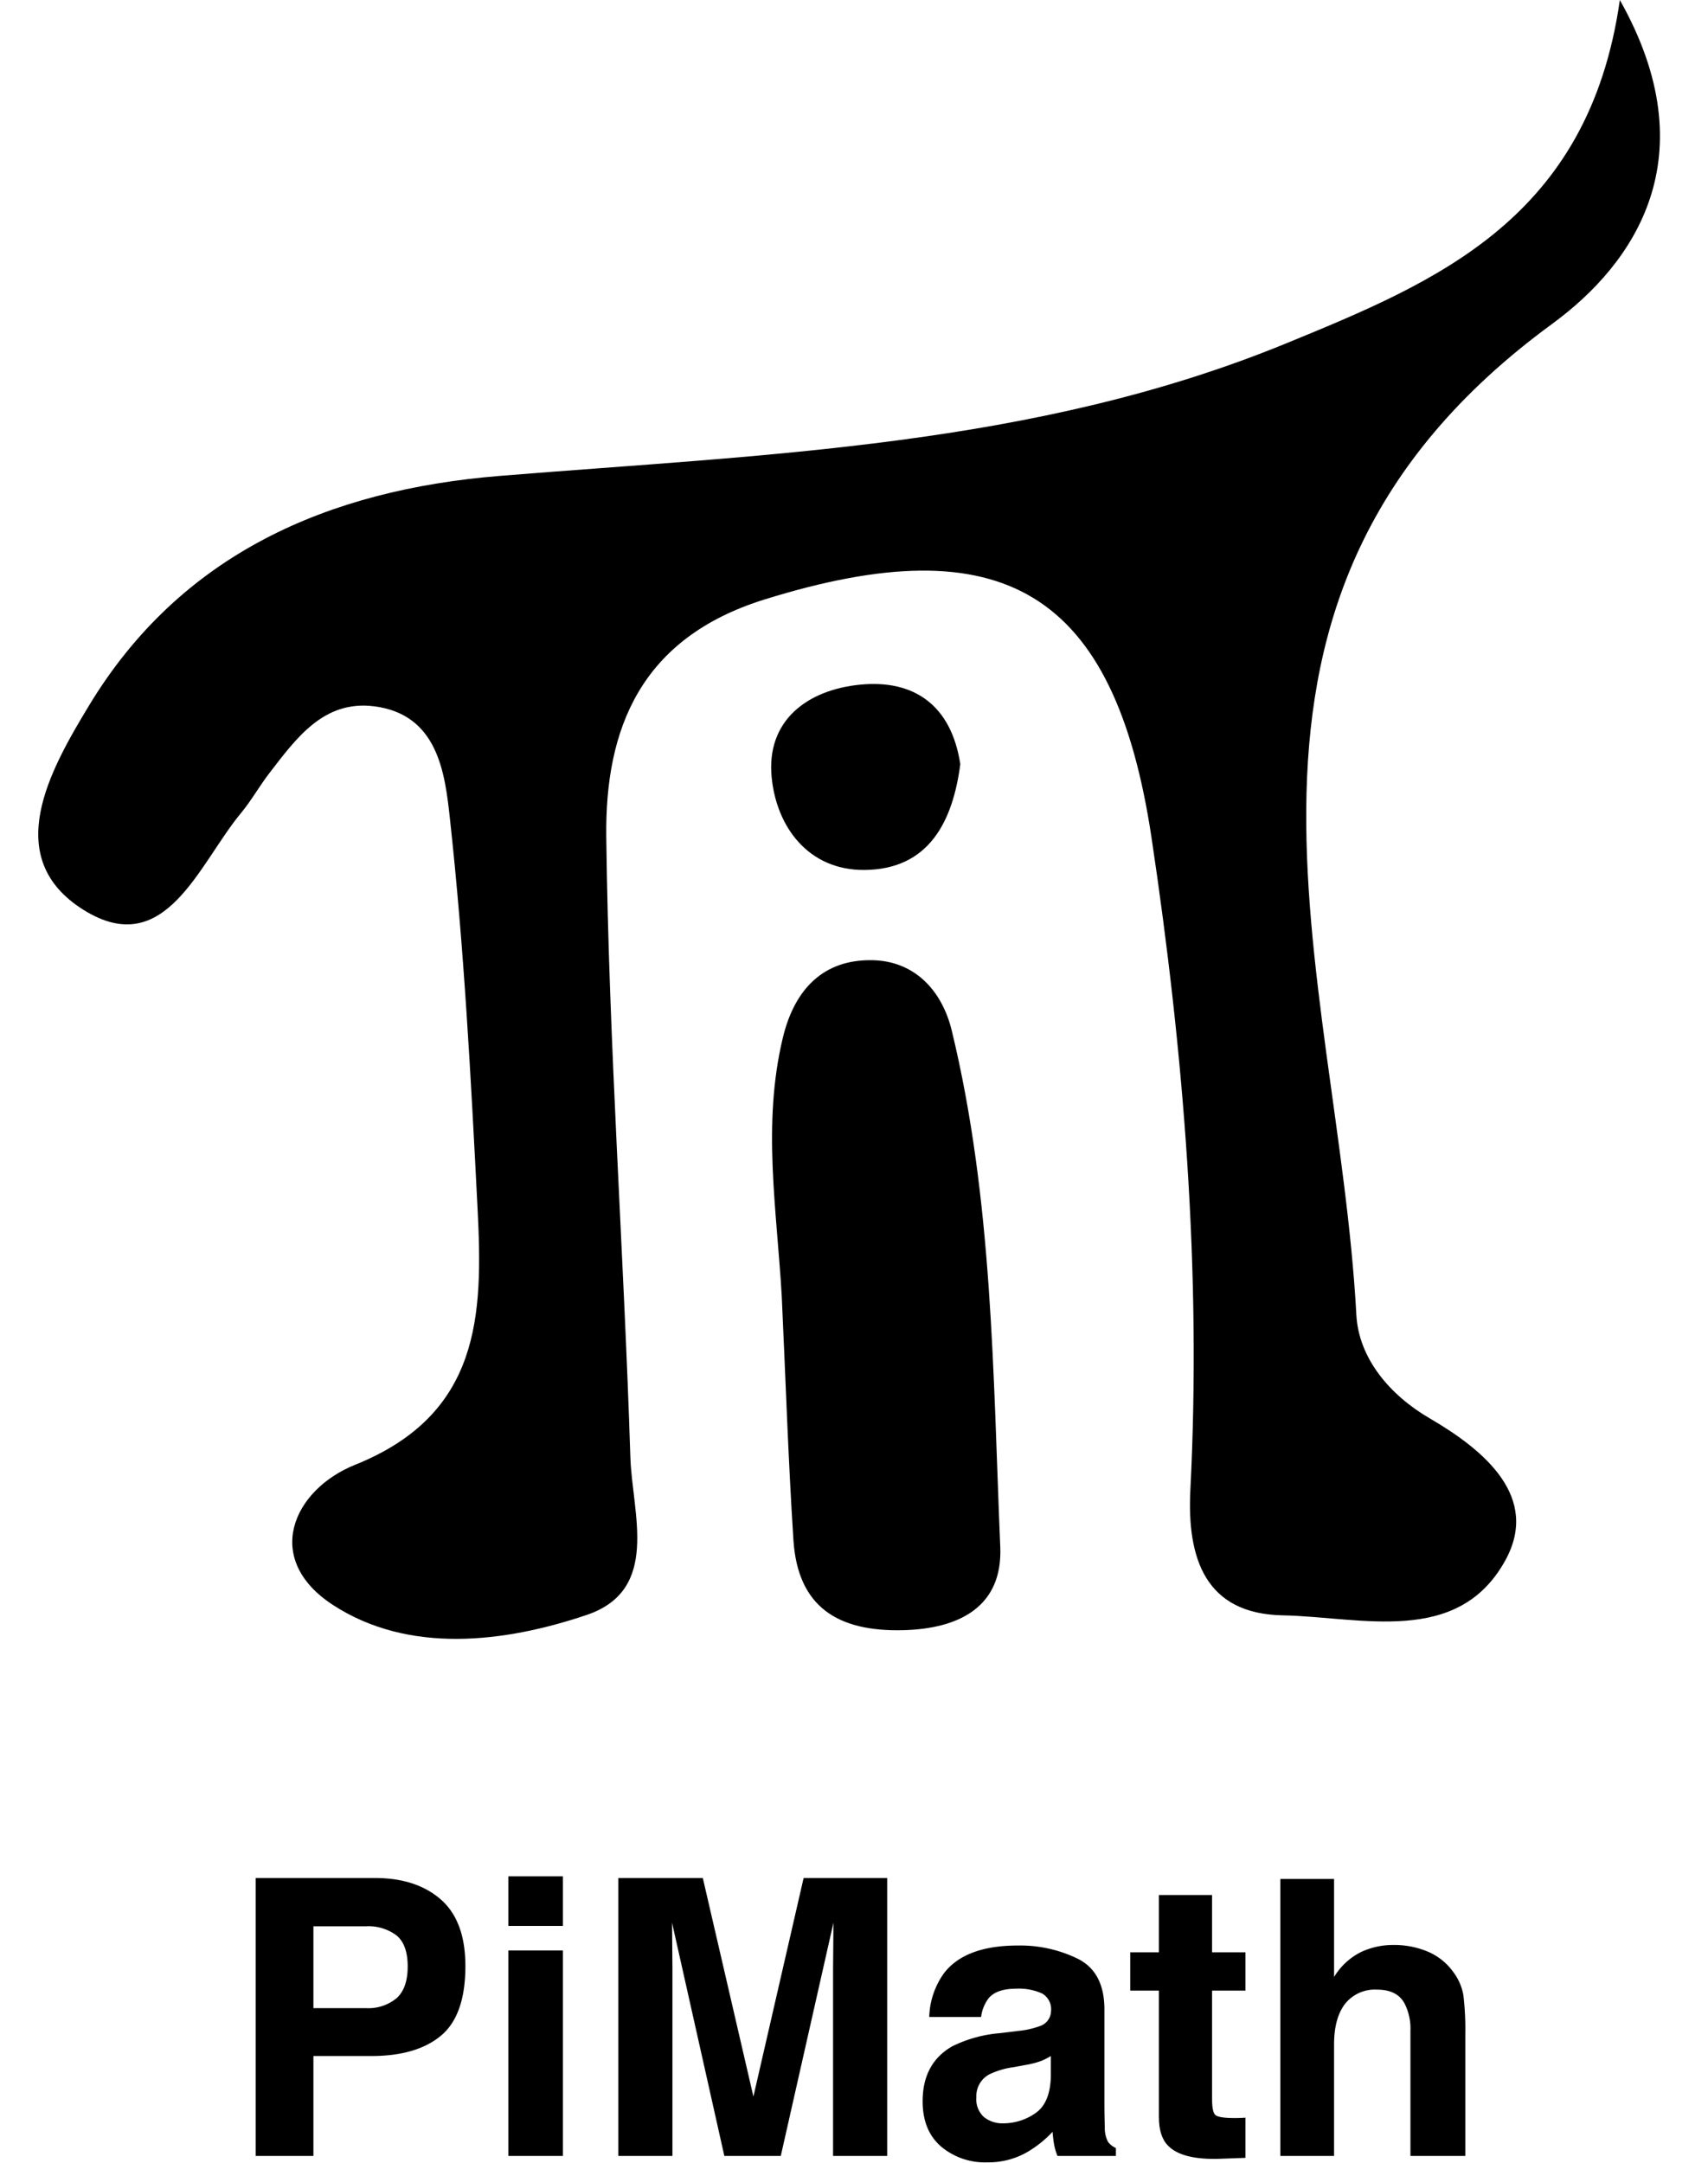
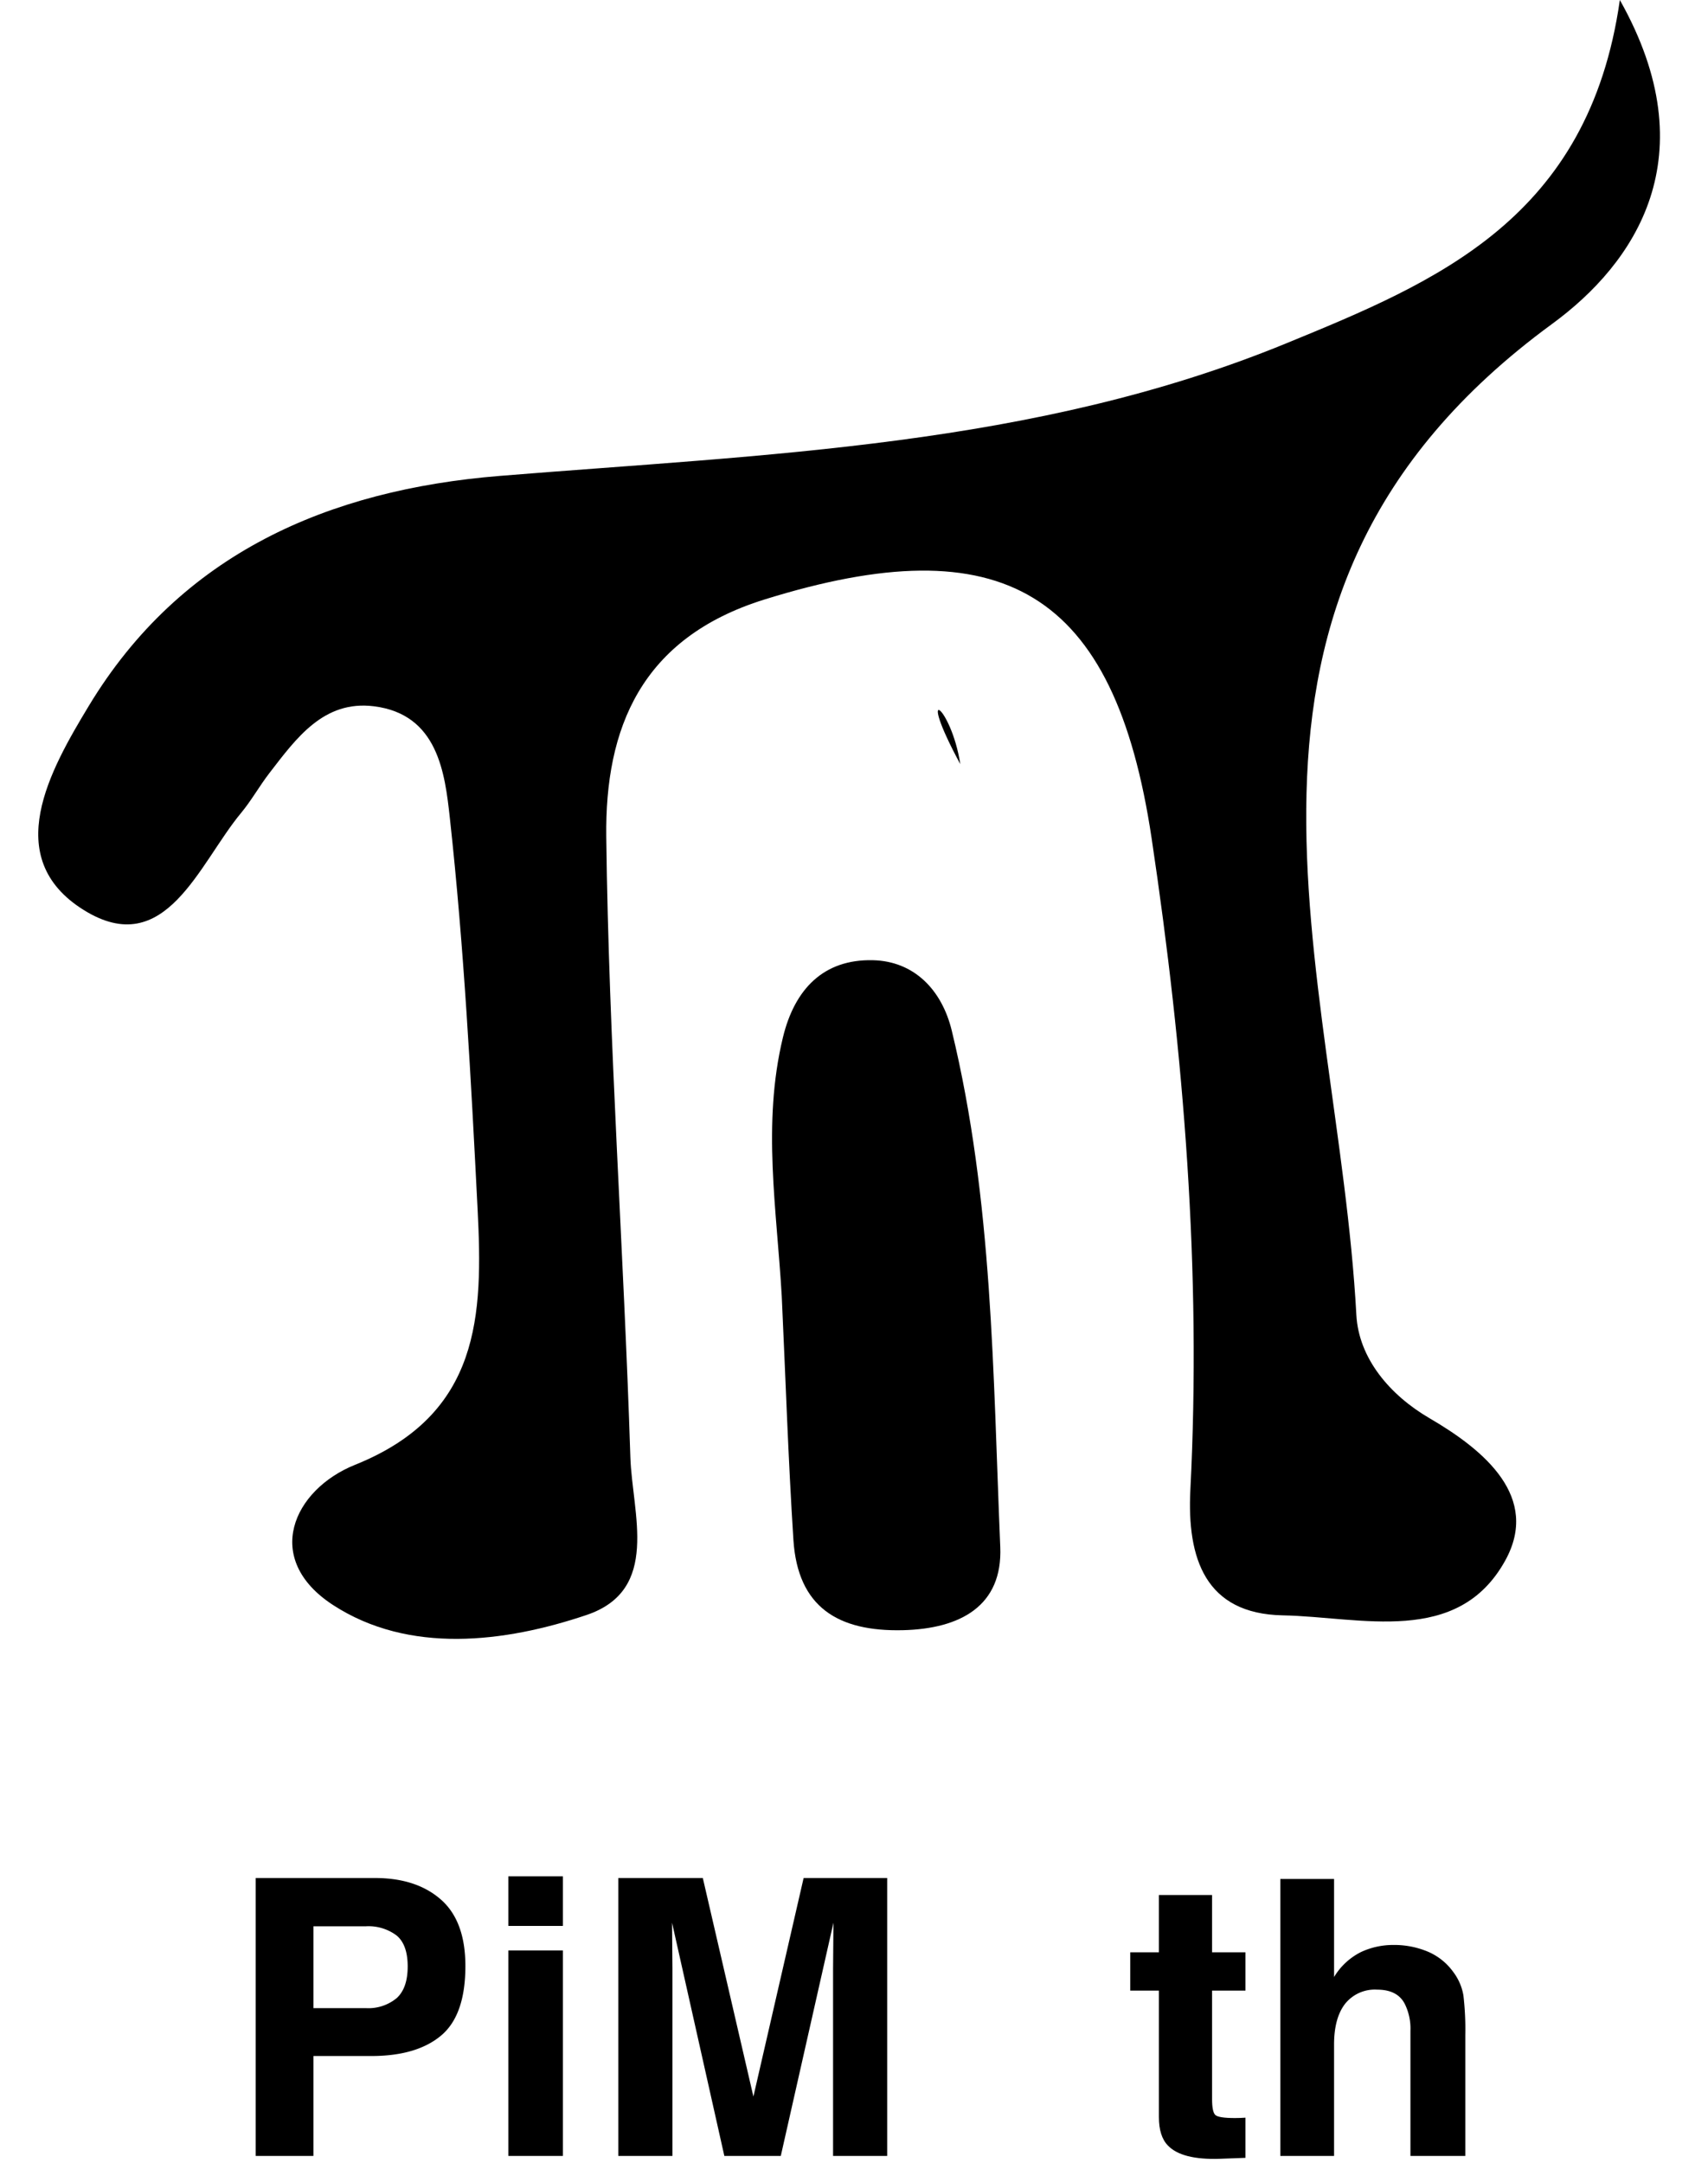
<svg xmlns="http://www.w3.org/2000/svg" id="Layer_1" data-name="Layer 1" viewBox="2.208 5.129 313.865 397.478">
  <path d="M299.874,5.129c16.199,28.752,2.81,48.358-12.453,59.529-68.929,50.447-39.412,118.596-35.966,182.108.432,7.956,6.126,14.722,13.47,18.997,10.182,5.927,20.29,14.518,13.9,26.112-8.725,15.828-26.527,10.373-40.901,10.095-14.226-.275-17.613-10.452-16.972-23.078,2.04-40.167-1.181-80.046-7.127-119.753-6.815-45.511-27.355-57.489-71.156-43.839-22.696,7.073-29.295,23.671-29.052,43.618.463,38.008,3.214,75.984,4.429,113.992.33,10.317,5.583,24.398-8.052,28.995-15.052,5.074-32.626,7.234-46.575-1.827-13.07-8.49-7.347-21.202,4.034-25.772,23.105-9.279,23.512-27.52,22.519-46.986-1.224-23.992-2.482-48.02-5.1-71.882-.904-8.24-2.193-19.047-13.935-20.52-9.245-1.16-14.28,5.867-19.214,12.262-1.834,2.376-3.305,5.041-5.219,7.345-7.78,9.367-13.891,27.195-28.908,17.831-15.389-9.596-6.14-25.794.915-37.483,16.923-28.039,44.042-39.723,75.509-42.288,48.875-3.985,98.191-5.356,144.468-24.329C266.2,56.893,294.139,45.382,299.874,5.129Z" />
  <path d="M145.865,243.362c-.9-15.851-3.626-31.662.205-47.556,2.168-8.994,7.527-14.414,16.493-14.228,7.651.159,12.735,5.484,14.543,12.94,7.557,31.171,7.57,63.121,8.912,94.869.459,10.861-7.345,15.061-17.902,15.31-11.883.28-19.315-4.208-20.11-16.602C147.05,273.199,146.564,258.274,145.865,243.362Z" />
-   <path d="M178.674,145.553c-1.373,10.508-5.74,19.356-17.627,19.441-10.225.073-16.14-7.823-17.038-17.026-1.023-10.478,6.589-16.071,16.244-17.023C170.261,129.957,177.029,134.806,178.674,145.553Z" />
+   <path d="M178.674,145.553C170.261,129.957,177.029,134.806,178.674,145.553Z" />
  <path d="M83.243,379.207q-4.484,3.742-12.808,3.742H59.801v18.364H49.198V350.239H71.128q7.583,0,12.092,3.95,4.509,3.95,4.509,12.232Q87.729,375.465,83.243,379.207Zm-8.145-18.399a8.598,8.598,0,0,0-5.68-1.697H59.801V374.148h9.617a8.154,8.154,0,0,0,5.68-1.837q2.027-1.836,2.027-5.821Q77.126,362.506,75.098,360.807Z" />
  <path d="M105.642,359.04H95.629v-9.113h10.014Zm-10.014,4.504h10.014v37.768H95.629Z" />
  <path d="M149.883,350.239h15.356v51.073h-9.944V366.767q0-1.489.035-4.175.034-2.685.035-4.14l-9.679,42.861h-10.372l-9.609-42.861q0,1.455.035,4.14.034,2.686.035,4.175v34.546H115.829V350.239h15.529l9.297,40.159Z" />
-   <path d="M189.276,378.341a15.61,15.61,0,0,0,3.944-.867,2.97,2.97,0,0,0,2.129-2.807,3.318,3.318,0,0,0-1.633-3.205,10.321,10.321,0,0,0-4.794-.884q-3.547,0-5.022,1.732a7.142,7.142,0,0,0-1.405,3.465h-9.528a14.451,14.451,0,0,1,2.783-8.142q3.932-4.99,13.503-4.99a24.081,24.081,0,0,1,11.066,2.46q4.837,2.461,4.837,9.286v17.324q0,1.803.07,4.366a5.488,5.488,0,0,0,.589,2.633,3.535,3.535,0,0,0,1.455,1.144v1.455H196.528a10.989,10.989,0,0,1-.624-2.148q-.174-1.005-.277-2.287a20.395,20.395,0,0,1-4.74,3.777,14.324,14.324,0,0,1-7.25,1.836,12.51,12.51,0,0,1-8.521-2.927q-3.364-2.928-3.363-8.299,0-6.964,5.41-10.083a24.178,24.178,0,0,1,8.727-2.426Zm6.038,4.608a10.894,10.894,0,0,1-1.914.953,16.173,16.173,0,0,1-2.652.676l-2.248.416a14.771,14.771,0,0,0-4.539,1.351,4.51,4.51,0,0,0-2.333,4.193,4.38,4.38,0,0,0,1.425,3.655,5.415,5.415,0,0,0,3.466,1.126,10.322,10.322,0,0,0,5.963-1.871q2.727-1.872,2.832-6.826Z" />
  <path d="M209.903,370.926v-7.034h5.267V353.358h9.771v10.533h6.133v7.034h-6.133v19.958q0,2.322.589,2.893.589.571,3.603.572.45,0,.953-.017.502-.017.988-.052v7.381l-4.678.173q-6.999.241-9.563-2.426-1.663-1.698-1.663-5.232V370.926Z" />
  <path d="M264.557,363.754a11.09,11.09,0,0,1,4.675,3.711,9.9,9.9,0,0,1,1.897,4.353,53.82,53.82,0,0,1,.345,7.299v22.196H261.392V378.314a10.188,10.188,0,0,0-1.032-4.925q-1.342-2.636-5.09-2.637a6.984,6.984,0,0,0-5.899,2.619q-2.013,2.619-2.012,7.475v20.467h-9.875V350.413h9.875v18.018a12.072,12.072,0,0,1,4.951-4.591,13.932,13.932,0,0,1,5.917-1.299A15.999,15.999,0,0,1,264.557,363.754Z" />
</svg>